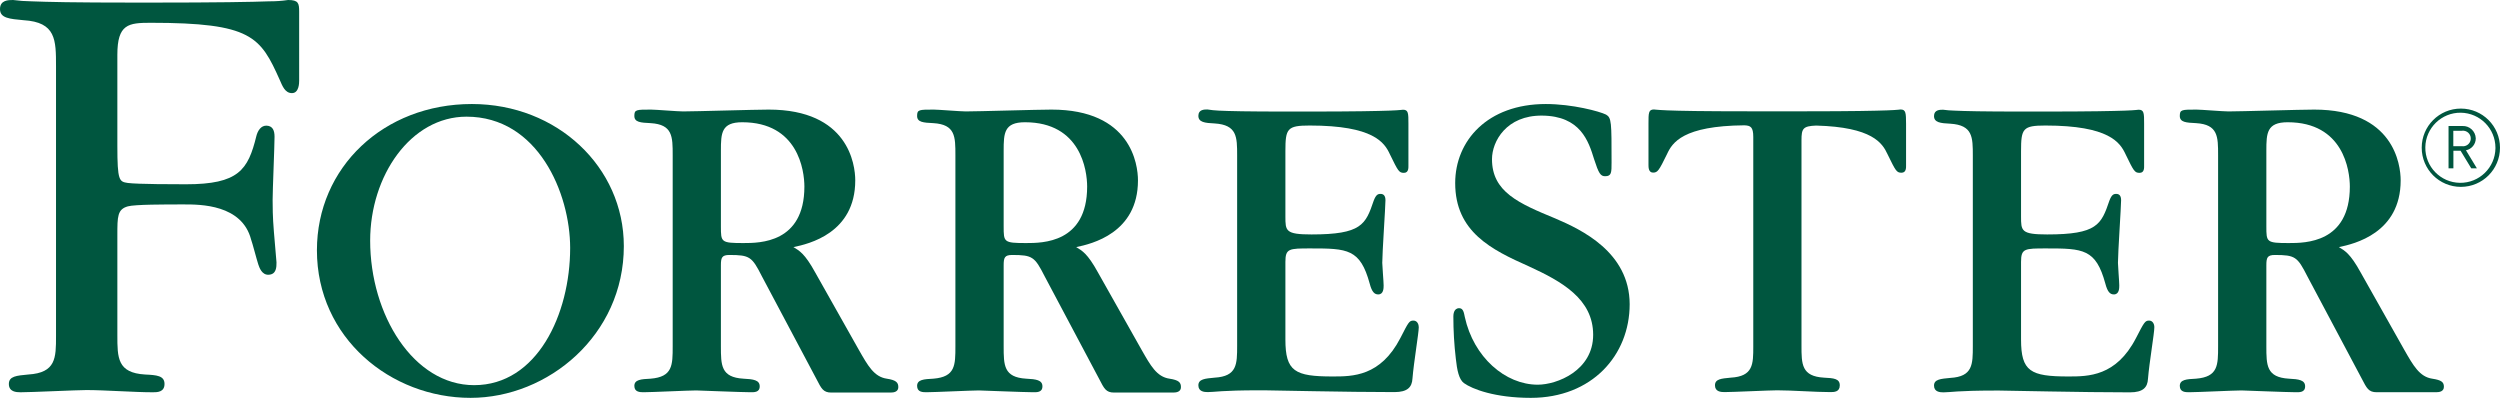
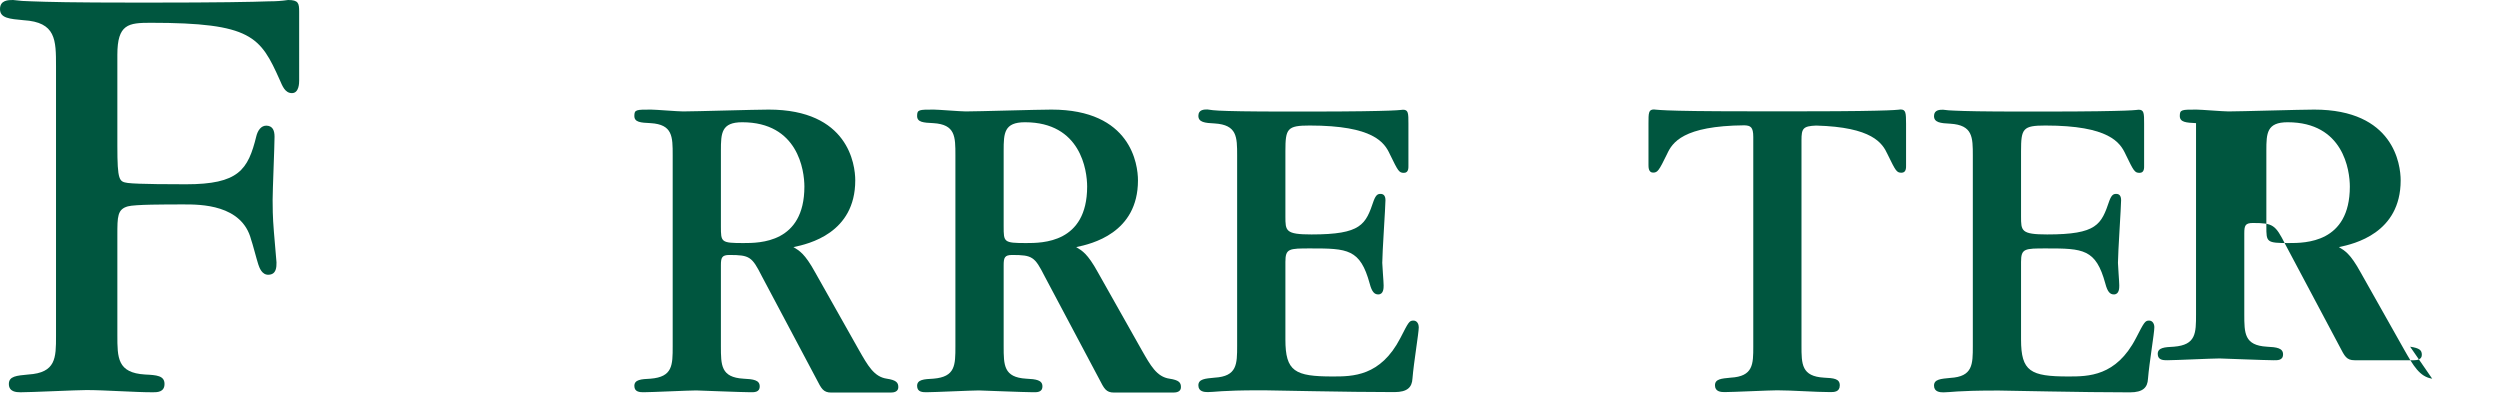
<svg xmlns="http://www.w3.org/2000/svg" id="b" width="586.9" height="93.4" viewBox="0 0 586.9 93.4">
  <g id="c">
-     <path d="M577.71,43.87c-5.08,0-9.19-4.11-9.19-9.19s4.11-9.19,9.19-9.19,9.19,4.11,9.19,9.19c0,5.07-4.1,9.18-9.17,9.19h-.02ZM577.71,26.46c-4.54-.06-8.28,3.57-8.34,8.12-.06,4.54,3.57,8.28,8.12,8.34,4.54.06,8.28-3.57,8.34-8.12,0-.04,0-.08,0-.12-.01-4.5-3.62-8.15-8.12-8.22ZM580.15,39.51l-2.51-4.13h-1.68v4.13h-1.14v-9.93h3.25c1.66-.08,3.06,1.2,3.14,2.86,0,.02,0,.04,0,.06,0,1.36-.97,2.52-2.3,2.78l2.56,4.23h-1.32ZM577.94,30.7h-2v3.62h2c1,.15,1.93-.54,2.08-1.54s-.54-1.93-1.54-2.08c-.18-.03-.36-.03-.54,0Z" fill="#00563f" stroke-width="0" />
    <path d="M446.19,25.7c-.31,0-.41.11-3.17.21s-8.25.22-19.16.22h-13.25c-10.91,0-16.3-.1-19.16-.22s-2.86-.21-3.17-.21c-1.28,0-1.28.85-1.28,3.28v9.74c0,.53,0,1.8,1.07,1.8s1.37-.43,3.28-4.34c1.24-2.71,3.74-6.63,18.13-6.76,1.49.05,2.12.39,2.12,2.74v49.2c0,4.13,0,7-5.3,7.3-2.22.21-3.69.32-3.69,1.8s1.37,1.59,2.22,1.59c2,0,10.58-.42,12.37-.42,3.5,0,9,.42,12.49.42.85,0,2.22,0,2.22-1.59s-1.47-1.69-3.7-1.8c-5.29-.31-5.29-3.17-5.29-7.51v-48.22c0-2.75.34-3.33,3.44-3.45,13.18.35,15.56,4.11,16.76,6.73,1.91,3.91,2.12,4.34,3.28,4.34s1.07-1.27,1.07-1.8v-9.74c-.02-2.43-.02-3.31-1.28-3.31Z" fill="#00563f" stroke-width="0" />
    <path d="M331.81,75.26c-1,0-1.17.42-3.07,4.12-4.66,9-11.22,9-15.87,9-8.89,0-11.11-1.17-11.11-8.68v-18.2c0-3.18.84-3.18,5.92-3.18,8.67,0,11.64.11,13.87,8.26.52,2,1.15,2.54,2,2.54,1.27,0,1.27-1.48,1.27-2.12,0-.85-.32-4.55-.32-5.29,0-2.33.75-13.23.75-14.7,0-1.17-.54-1.49-1.17-1.49s-1.06.22-1.59,1.59c-1.9,5.61-2.85,7.93-14.6,7.93-6.13,0-6.13-.84-6.13-4.23v-15.34c0-5.29.42-6,5.71-6,15,0,17.56,4,18.83,6.77,1.91,3.91,2.12,4.34,3.28,4.34s1.06-1.27,1.06-1.8v-9.74c0-2.43,0-3.28-1.27-3.28-.32,0-.42.11-3.17.21s-8.26.22-19.16.22h-5.07c-9,0-13.55-.1-15.88-.22-.88-.04-1.77-.13-2.64-.27-.74,0-2.12,0-2.12,1.49s1.48,1.69,3.81,1.79c5.29.33,5.29,3.18,5.29,7.52v44.65c0,4.34,0,7.2-5.29,7.51-2.22.21-3.81.32-3.81,1.8s1.38,1.59,2.22,1.59,1.59-.11,3.29-.21,4.34-.21,8.67-.21h1.27c.64,0,5.61.1,11.64.21s13.55.21,18.94.21c3.07,0,4.12-1.16,4.23-3.18.32-3.91,1.48-10.68,1.48-12.06,0-.6-.31-1.55-1.26-1.55Z" fill="#00563f" stroke-width="0" />
    <path d="M504.51,75.26c-.95,0-1.16.42-3.07,4.12-4.65,9-11.21,9-15.87,9-8.89,0-11.11-1.17-11.11-8.68v-18.2c0-3.18.84-3.18,5.92-3.18,8.68,0,11.65.11,13.87,8.26.52,2,1.15,2.54,2,2.54,1.27,0,1.27-1.48,1.27-2.12,0-.85-.31-4.55-.31-5.29,0-2.33.74-13.23.74-14.7,0-1.17-.53-1.49-1.16-1.49s-1.07.22-1.59,1.59c-1.91,5.61-2.86,7.93-14.6,7.93-6.14,0-6.14-.84-6.14-4.23v-15.34c0-5.29.42-6,5.71-6,15,0,17.56,4,18.84,6.77,1.9,3.91,2.11,4.34,3.28,4.34s1.06-1.27,1.06-1.8v-9.74c0-2.43,0-3.28-1.28-3.28-.31,0-.42.11-3.17.21s-8.25.22-19.15.22h-5.08c-9,0-13.54-.1-15.87-.22-.89-.02-1.77-.09-2.65-.21-.74,0-2.12,0-2.12,1.49s1.49,1.69,3.82,1.79c5.29.33,5.29,3.18,5.29,7.52v44.65c0,4.34,0,7.2-5.29,7.51-2.23.21-3.82.32-3.82,1.8s1.38,1.59,2.22,1.59,1.6-.11,3.29-.21,4.34-.21,8.68-.21h1.23c.64,0,5.61.1,11.65.21s13.54.21,18.93.21c3.08,0,4.13-1.16,4.23-3.18.32-3.91,1.49-10.68,1.49-12.06.03-.66-.3-1.61-1.24-1.61Z" fill="#00563f" stroke-width="0" />
-     <path d="M365.16,51.3c-8.64-3.56-14.9-6.26-14.9-13.93,0-4.2,3.4-10.31,11.77-10.23,9,.08,10.9,6,12.2,10.23,1.08,3.35,1.51,4,2.59,4,1.51,0,1.51-.87,1.51-3.24,0-9.5,0-10.47-1.3-11.23-1.51-.75-7.87-2.48-14.14-2.48-13.7,0-21.27,8.63-21.27,18.56,0,11.45,8.53,15.65,17.28,19.54,7.77,3.56,15.11,7.67,15.11,16.08s-8.51,11.71-13,11.71c-7.66,0-15.07-6.48-17.13-15.88-.21-1-.35-2.08-1.32-2.08-1.3,0-1.37,1.51-1.37,1.94,0,3.32.19,6.63.58,9.92.29,2.69.72,4.86,1.91,5.73,1.94,1.4,7.27,3.46,15.69,3.46,14.36,0,23.21-10,23.21-22-.04-12.22-11.37-17.51-17.42-20.1Z" fill="#00563f" stroke-width="0" />
-     <path d="M110.78,24.42c-20.74,0-36.38,14.9-36.38,34.33,0,20.61,17.35,34.65,36.06,34.65,18.19,0,35.99-14.7,35.99-35.62,0-18.57-15.66-33.36-35.67-33.36ZM111.31,90.42c-14.25,0-24.41-16.53-24.41-33.93,0-15.25,9.53-29.1,22.62-29.1,16.78,0,24.33,18,24.33,30.82,0,15.57-7.76,32.21-22.54,32.21Z" fill="#00563f" stroke-width="0" />
    <path d="M67.63,0c-1.47.22-2.95.32-4.44.31-4,.15-12,.3-27.87.3h-3.34C16.85.61,11.31.46,7.35.31c-1.43-.02-2.87-.12-4.29-.31C1.99,0,0,0,0,2.14s2.3,2.3,5.5,2.6c7.65.46,7.65,4.59,7.65,10.86v63.32c0,5.08,0,8.6-6.52,9-2.74.26-4.55.39-4.55,2.22s1.69,1.95,2.73,1.95c2.48,0,13.27-.52,15.48-.52,4.3,0,11.3.52,15.59.52,1,0,2.74,0,2.74-1.95s-1.82-2.09-4.57-2.22c-6.5-.39-6.5-3.91-6.5-9.25v-23.49c0-4.34,0-6.06,2.48-6.74,1.64-.45,8.68-.45,13.17-.45,3.82,0,13.61,0,15.75,8.26.3.77,1.32,4.73,1.68,5.81.26.77.85,2.52,2.44,2.44,1.84-.09,1.84-1.83,1.84-2.9l-.61-7.18c-.3-3.52-.3-6.12-.3-7.49,0-2.29.45-12.69.45-14.83,0-1.53-.47-2.52-1.83-2.6s-2.14,1.23-2.44,2.45c-1.95,7.93-4.14,11.31-16.52,11.31-2.29,0-11.37,0-13.67-.31-2-.31-2.44-.46-2.44-8.71V12.85c0-7.19,2.6-7.5,7.8-7.5,23.78,0,25.77,3.26,30.34,13.45.57,1.27,1.17,3.06,2.85,3.06s1.69-2.44,1.69-2.91V2.76c0-2-.16-2.76-2.6-2.76Z" fill="#00563f" stroke-width="0" />
    <path d="M208.18,88.9c-3-.44-4.45-3.07-6.56-6.77l-10.26-18.2c-2.44-4.44-3.71-5.07-5.09-5.92,3.61-.74,14.51-3.28,14.51-15.66,0-3.71-1.6-16.62-20.32-16.62-3.18,0-17.25.43-20.1.43-1.27,0-6.46-.43-7.52-.43-3.49,0-3.92,0-3.92,1.49s1.49,1.58,3.82,1.69c5.18.31,5.18,3.17,5.18,7.51v44.87c0,4.44,0,7.19-5.18,7.61-2.22.11-3.82.21-3.82,1.7s1.39,1.48,2.23,1.48c1.9,0,10.47-.42,12.28-.42.42,0,10.68.42,12.7.42.84,0,2.22.1,2.22-1.38s-1.49-1.69-3.82-1.8c-5.29-.31-5.29-3.17-5.29-7.61v-19c0-1.8.22-2.43,2-2.43,4.77,0,5.3.42,7.62,5l12.81,24.12c1.15,2.23,1.58,3.18,3.49,3.18h13.94c.74,0,1.79-.18,1.79-1.27s-.5-1.65-2.71-1.99ZM174.53,57.06c-5.29,0-5.29-.21-5.29-3.92v-17.78c0-4.12.11-6.66,5-6.66,13.12,0,14.6,11.32,14.6,15.13-.02,13.23-10.49,13.23-14.31,13.23h0Z" fill="#00563f" stroke-width="0" />
    <path d="M274.55,88.9c-3-.44-4.44-3.07-6.55-6.77l-10.26-18.2c-2.44-4.44-3.71-5.07-5.09-5.92,3.6-.74,14.5-3.28,14.5-15.66,0-3.71-1.59-16.62-20.31-16.62-3.18,0-17.25.43-20.11.43-1.27,0-6.45-.43-7.51-.43-3.49,0-3.92,0-3.92,1.49s1.49,1.58,3.81,1.69c5.18.31,5.18,3.17,5.18,7.51v44.87c0,4.44,0,7.19-5.18,7.61-2.22.11-3.81.21-3.81,1.7s1.38,1.48,2.22,1.48c1.91,0,10.48-.42,12.28-.42.42,0,10.69.42,12.7.42.84,0,2.22.1,2.22-1.38s-1.48-1.69-3.81-1.8c-5.29-.31-5.29-3.17-5.29-7.61v-19c0-1.8.22-2.43,2-2.43,4.77,0,5.29.42,7.62,5l12.81,24.12c1.15,2.23,1.58,3.18,3.49,3.18h13.91c.74,0,1.79-.18,1.79-1.27s-.47-1.65-2.69-1.99ZM240.91,57.06c-5.29,0-5.29-.21-5.29-3.92v-17.78c0-4.12.11-6.66,5-6.66,13.12,0,14.6,11.32,14.6,15.13-.02,13.23-10.5,13.23-14.31,13.23h0Z" fill="#00563f" stroke-width="0" />
-     <path d="M570.98,88.9c-2.95-.44-4.44-3.07-6.55-6.77l-10.26-18.2c-2.44-4.44-3.71-5.07-5.09-5.92,3.6-.74,14.5-3.28,14.5-15.66,0-3.71-1.59-16.62-20.31-16.62-3.18,0-17.25.43-20.11.43-1.27,0-6.45-.43-7.51-.43-3.49,0-3.92,0-3.92,1.49s1.49,1.58,3.81,1.69c5.18.31,5.18,3.17,5.18,7.51v44.87c0,4.44,0,7.19-5.18,7.61-2.22.11-3.81.21-3.81,1.7s1.38,1.48,2.22,1.48c1.91,0,10.48-.42,12.28-.42.42,0,10.69.42,12.7.42.84,0,2.22.1,2.22-1.38s-1.48-1.69-3.81-1.8c-5.29-.31-5.29-3.17-5.29-7.61v-19c0-1.8.22-2.43,2-2.43,4.77,0,5.29.42,7.62,5l12.78,24.04c1.16,2.23,1.59,3.18,3.49,3.18h14c.74,0,1.79-.18,1.79-1.27s-.53-1.57-2.75-1.91ZM537.34,57.06c-5.29,0-5.29-.21-5.29-3.92v-17.78c0-4.12.11-6.66,5-6.66,13.12,0,14.6,11.32,14.6,15.13-.02,13.23-10.5,13.23-14.31,13.23h0Z" fill="#00563f" stroke-width="0" />
+     <path d="M570.98,88.9c-2.95-.44-4.44-3.07-6.55-6.77l-10.26-18.2c-2.44-4.44-3.71-5.07-5.09-5.92,3.6-.74,14.5-3.28,14.5-15.66,0-3.71-1.59-16.62-20.31-16.62-3.18,0-17.25.43-20.11.43-1.27,0-6.45-.43-7.51-.43-3.49,0-3.92,0-3.92,1.49s1.49,1.58,3.81,1.69v44.87c0,4.44,0,7.19-5.18,7.61-2.22.11-3.81.21-3.81,1.7s1.38,1.48,2.22,1.48c1.91,0,10.48-.42,12.28-.42.42,0,10.69.42,12.7.42.84,0,2.22.1,2.22-1.38s-1.48-1.69-3.81-1.8c-5.29-.31-5.29-3.17-5.29-7.61v-19c0-1.8.22-2.43,2-2.43,4.77,0,5.29.42,7.62,5l12.78,24.04c1.16,2.23,1.59,3.18,3.49,3.18h14c.74,0,1.79-.18,1.79-1.27s-.53-1.57-2.75-1.91ZM537.34,57.06c-5.29,0-5.29-.21-5.29-3.92v-17.78c0-4.12.11-6.66,5-6.66,13.12,0,14.6,11.32,14.6,15.13-.02,13.23-10.5,13.23-14.31,13.23h0Z" fill="#00563f" stroke-width="0" />
  </g>
</svg>